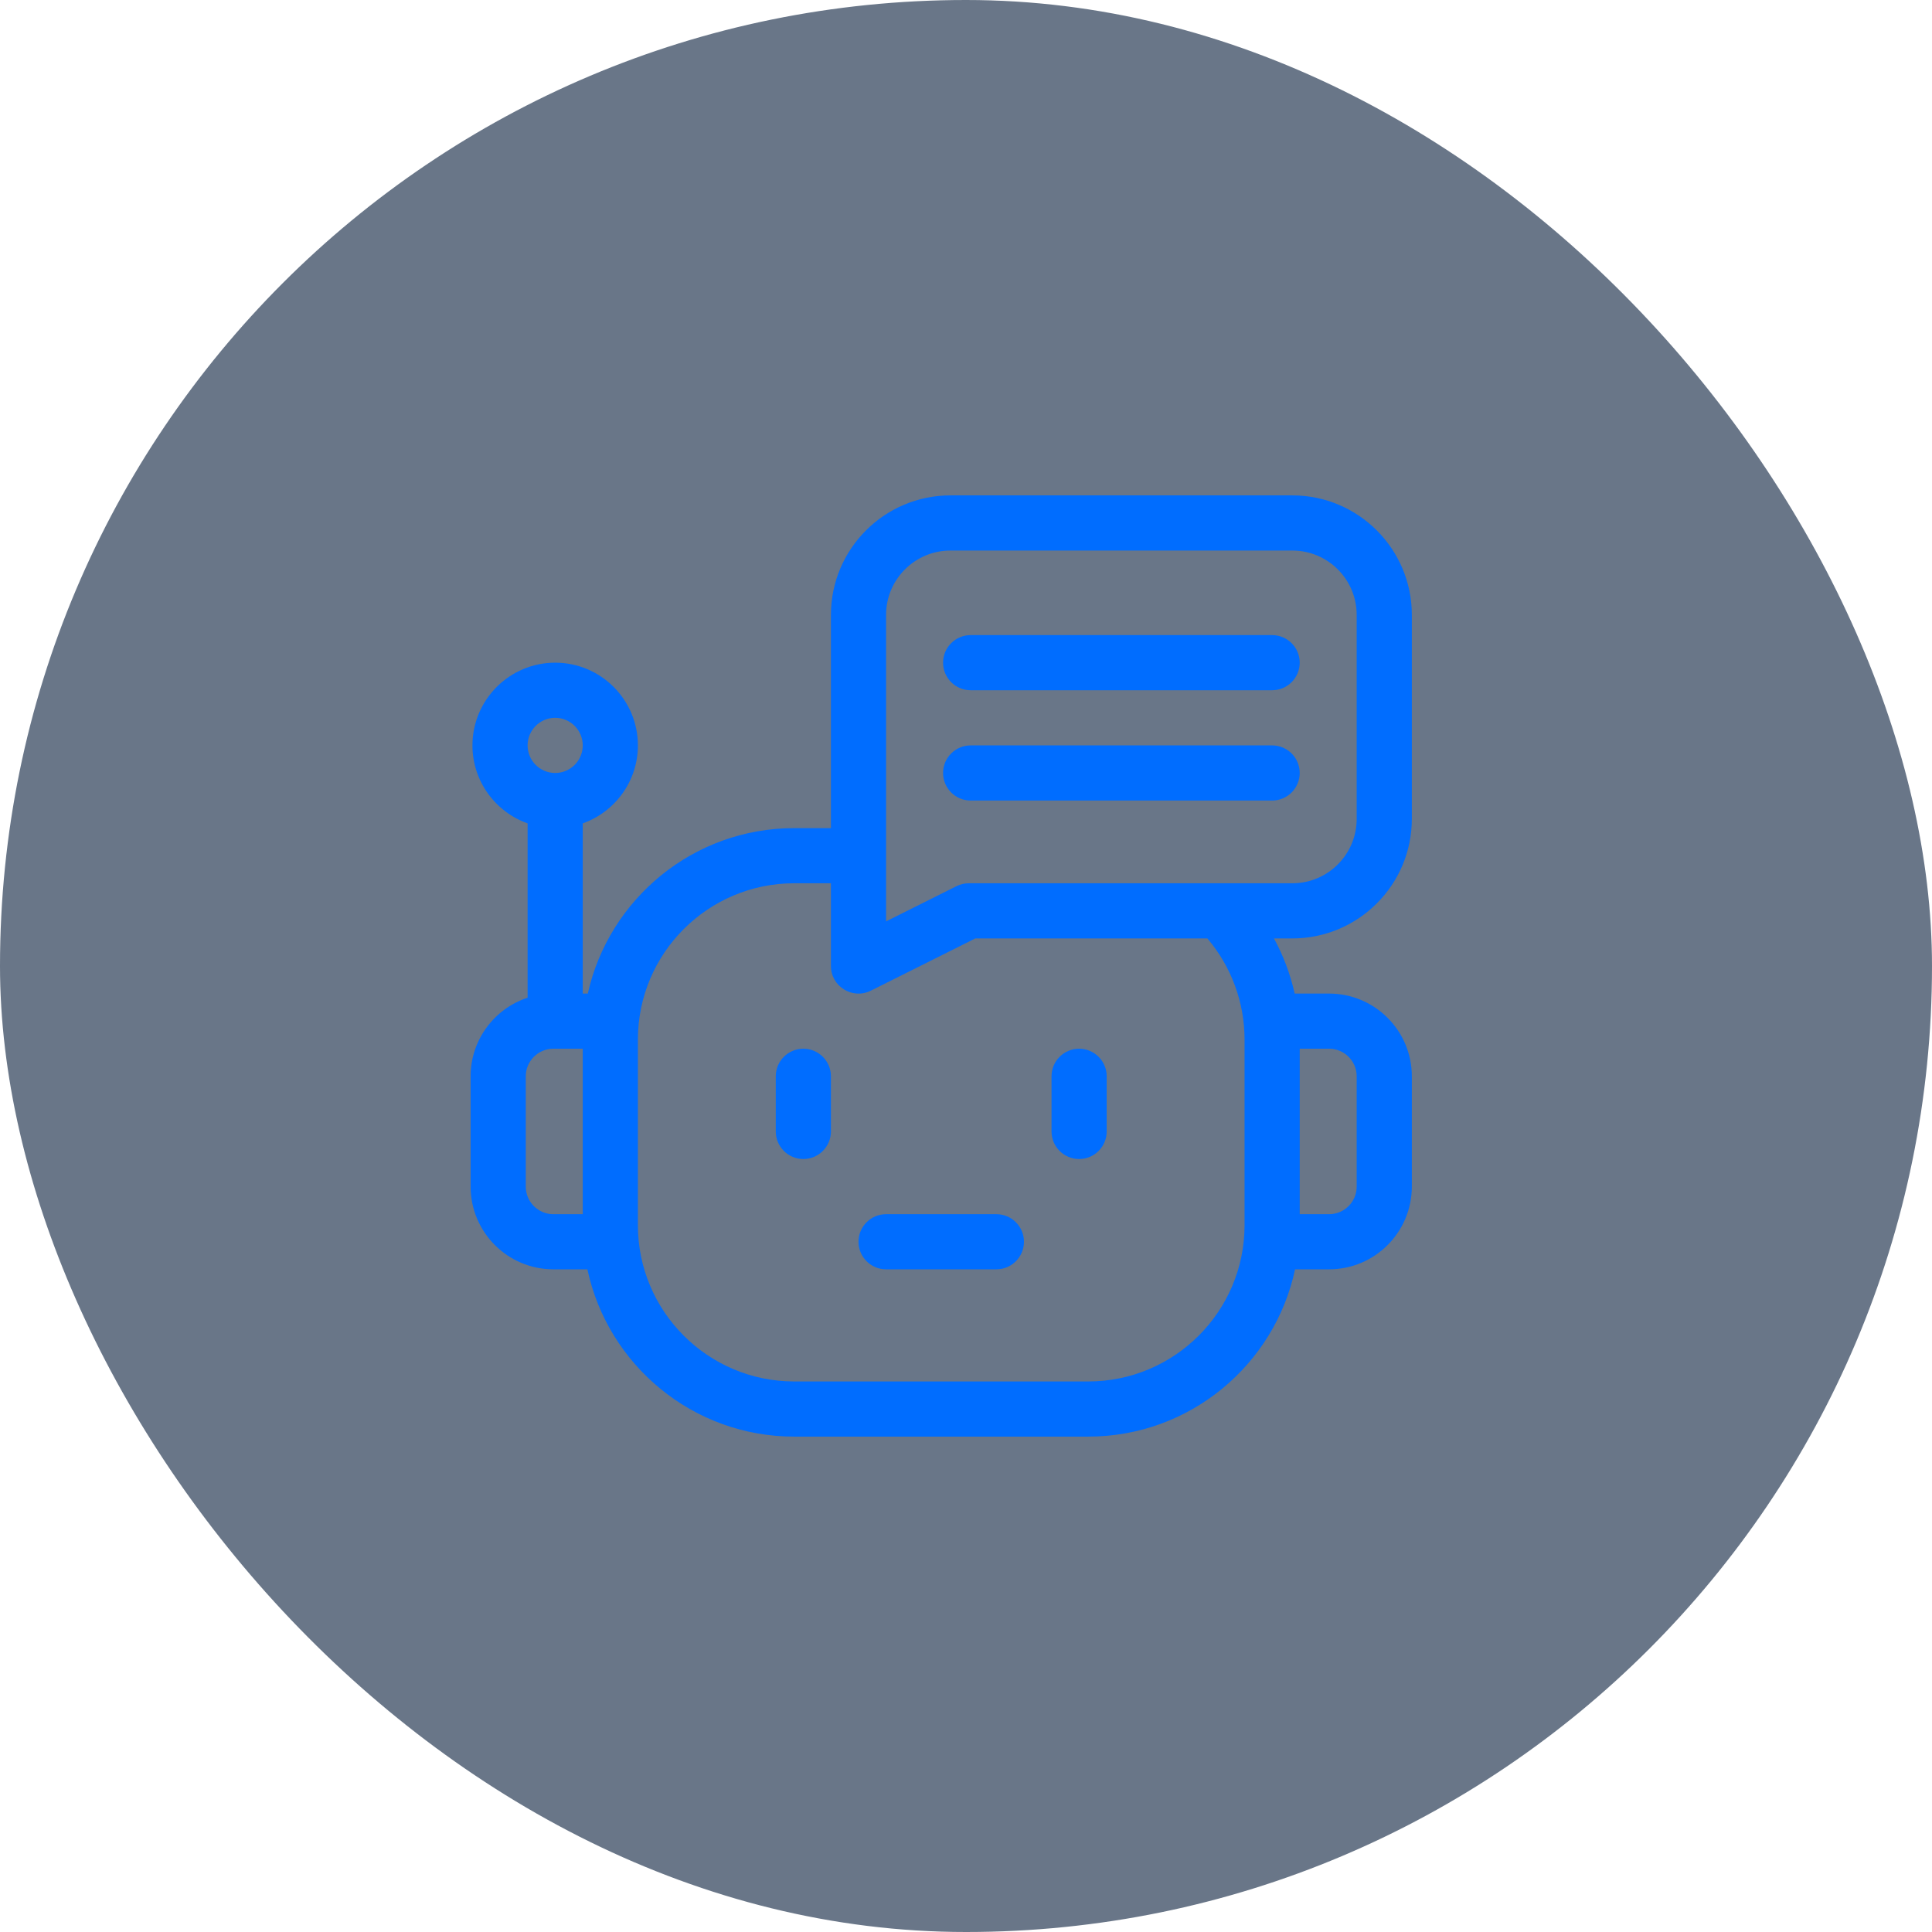
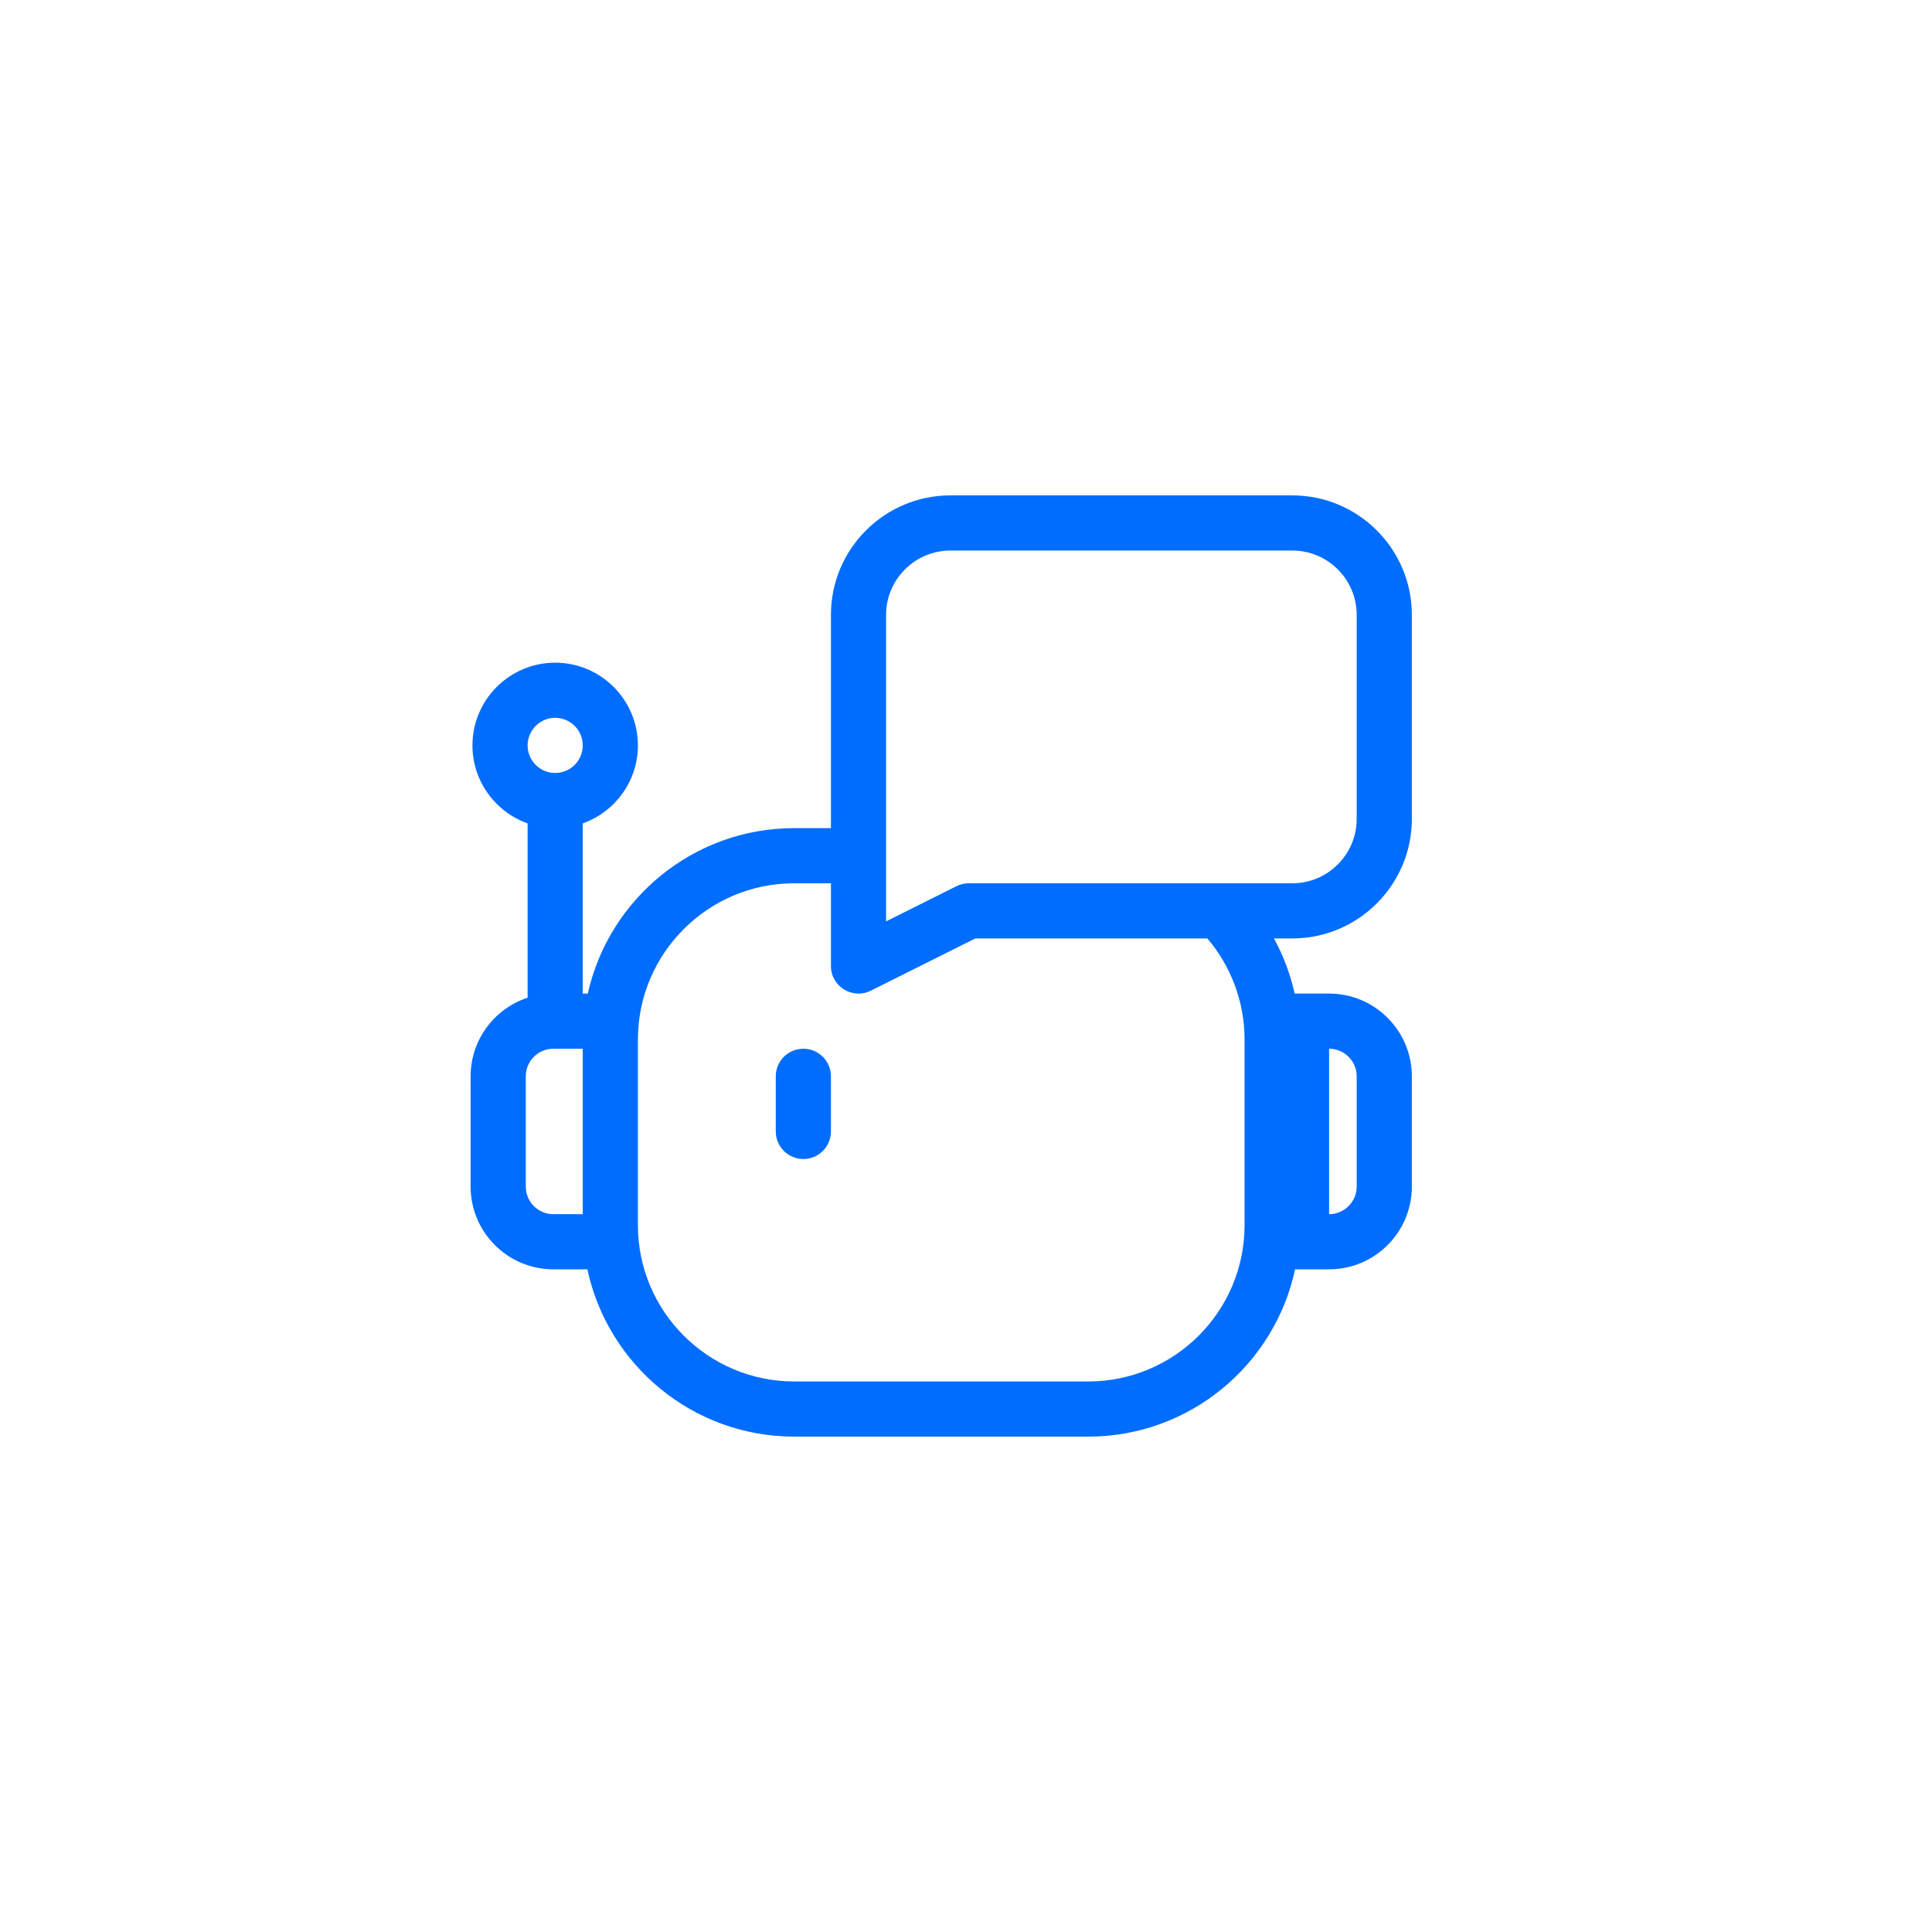
<svg xmlns="http://www.w3.org/2000/svg" width="78" height="78" viewBox="0 0 78 78" fill="none">
-   <rect width="78" height="78" rx="39" fill="#0D2340" fill-opacity="0.62" />
  <path d="M32.434 42.34C31.819 42.34 31.32 42.838 31.32 43.453V45.68C31.32 46.294 31.819 46.793 32.434 46.793C33.048 46.793 33.547 46.294 33.547 45.68V43.453C33.547 42.838 33.048 42.34 32.434 42.34Z" fill="#006DFF" />
-   <path d="M43.566 46.793C44.181 46.793 44.68 46.294 44.68 45.68V43.453C44.68 42.838 44.181 42.34 43.566 42.34C42.952 42.34 42.453 42.838 42.453 43.453V45.68C42.453 46.294 42.952 46.793 43.566 46.793Z" fill="#006DFF" />
-   <path d="M39.188 27.867H51.359C51.974 27.867 52.473 27.369 52.473 26.754C52.473 26.139 51.974 25.641 51.359 25.641H39.188C38.573 25.641 38.074 26.139 38.074 26.754C38.074 27.369 38.573 27.867 39.188 27.867Z" fill="#006DFF" />
-   <path d="M57 33.062V24.824C57 22.164 54.836 20 52.176 20H38.371C35.711 20 33.547 22.164 33.547 24.824V33.434H32.062C27.993 33.434 24.581 36.296 23.731 40.113H23.527V33.242C24.823 32.782 25.754 31.545 25.754 30.094C25.754 28.252 24.256 26.754 22.414 26.754C20.573 26.754 19.074 28.252 19.074 30.094C19.074 31.545 20.005 32.782 21.301 33.242V40.28C19.967 40.718 19 41.974 19 43.453V47.906C19 49.748 20.498 51.246 22.34 51.246H23.715C24.536 55.1 27.967 58 32.062 58H43.938C48.033 58 51.464 55.1 52.285 51.246H53.66C55.502 51.246 57 49.748 57 47.906V43.453C57 41.611 55.502 40.113 53.66 40.113H52.269C52.096 39.336 51.815 38.586 51.434 37.887H52.176C54.836 37.887 57 35.723 57 33.062ZM35.773 24.824C35.773 23.392 36.939 22.227 38.371 22.227H52.176C53.608 22.227 54.773 23.392 54.773 24.824V33.062C54.773 34.495 53.608 35.66 52.176 35.66H39.113C38.94 35.66 38.77 35.7 38.615 35.778L35.773 37.199V24.824ZM22.414 28.98C23.028 28.98 23.527 29.48 23.527 30.094C23.527 30.708 23.028 31.207 22.414 31.207C21.8 31.207 21.301 30.708 21.301 30.094C21.301 29.48 21.8 28.98 22.414 28.98ZM21.227 47.906V43.453C21.227 42.839 21.726 42.34 22.34 42.34H23.527V49.02H22.34C21.726 49.02 21.227 48.52 21.227 47.906ZM54.773 43.453V47.906C54.773 48.52 54.274 49.02 53.66 49.02H52.473V42.34H53.66C54.274 42.34 54.773 42.839 54.773 43.453ZM50.246 41.969V49.465C50.246 52.943 47.416 55.773 43.938 55.773H32.062C28.584 55.773 25.754 52.943 25.754 49.465V41.969C25.754 38.49 28.584 35.66 32.062 35.66H33.547V39C33.547 39.826 34.418 40.366 35.158 39.996L39.376 37.887H48.745C49.713 39.026 50.246 40.47 50.246 41.969Z" fill="#006DFF" />
-   <path d="M39.188 32.32H51.359C51.974 32.32 52.473 31.822 52.473 31.207C52.473 30.592 51.974 30.094 51.359 30.094H39.188C38.573 30.094 38.074 30.592 38.074 31.207C38.074 31.822 38.573 32.32 39.188 32.32Z" fill="#006DFF" />
-   <path d="M34.66 50.133C34.66 50.748 35.159 51.246 35.773 51.246H40.227C40.841 51.246 41.34 50.748 41.34 50.133C41.34 49.518 40.841 49.02 40.227 49.02H35.773C35.159 49.02 34.66 49.518 34.66 50.133Z" fill="#006DFF" />
+   <path d="M57 33.062V24.824C57 22.164 54.836 20 52.176 20H38.371C35.711 20 33.547 22.164 33.547 24.824V33.434H32.062C27.993 33.434 24.581 36.296 23.731 40.113H23.527V33.242C24.823 32.782 25.754 31.545 25.754 30.094C25.754 28.252 24.256 26.754 22.414 26.754C20.573 26.754 19.074 28.252 19.074 30.094C19.074 31.545 20.005 32.782 21.301 33.242V40.28C19.967 40.718 19 41.974 19 43.453V47.906C19 49.748 20.498 51.246 22.34 51.246H23.715C24.536 55.1 27.967 58 32.062 58H43.938C48.033 58 51.464 55.1 52.285 51.246H53.66C55.502 51.246 57 49.748 57 47.906V43.453C57 41.611 55.502 40.113 53.66 40.113H52.269C52.096 39.336 51.815 38.586 51.434 37.887H52.176C54.836 37.887 57 35.723 57 33.062ZM35.773 24.824C35.773 23.392 36.939 22.227 38.371 22.227H52.176C53.608 22.227 54.773 23.392 54.773 24.824V33.062C54.773 34.495 53.608 35.66 52.176 35.66H39.113C38.94 35.66 38.77 35.7 38.615 35.778L35.773 37.199V24.824ZM22.414 28.98C23.028 28.98 23.527 29.48 23.527 30.094C23.527 30.708 23.028 31.207 22.414 31.207C21.8 31.207 21.301 30.708 21.301 30.094C21.301 29.48 21.8 28.98 22.414 28.98ZM21.227 47.906V43.453C21.227 42.839 21.726 42.34 22.34 42.34H23.527V49.02H22.34C21.726 49.02 21.227 48.52 21.227 47.906ZM54.773 43.453V47.906C54.773 48.52 54.274 49.02 53.66 49.02V42.34H53.66C54.274 42.34 54.773 42.839 54.773 43.453ZM50.246 41.969V49.465C50.246 52.943 47.416 55.773 43.938 55.773H32.062C28.584 55.773 25.754 52.943 25.754 49.465V41.969C25.754 38.49 28.584 35.66 32.062 35.66H33.547V39C33.547 39.826 34.418 40.366 35.158 39.996L39.376 37.887H48.745C49.713 39.026 50.246 40.47 50.246 41.969Z" fill="#006DFF" />
</svg>